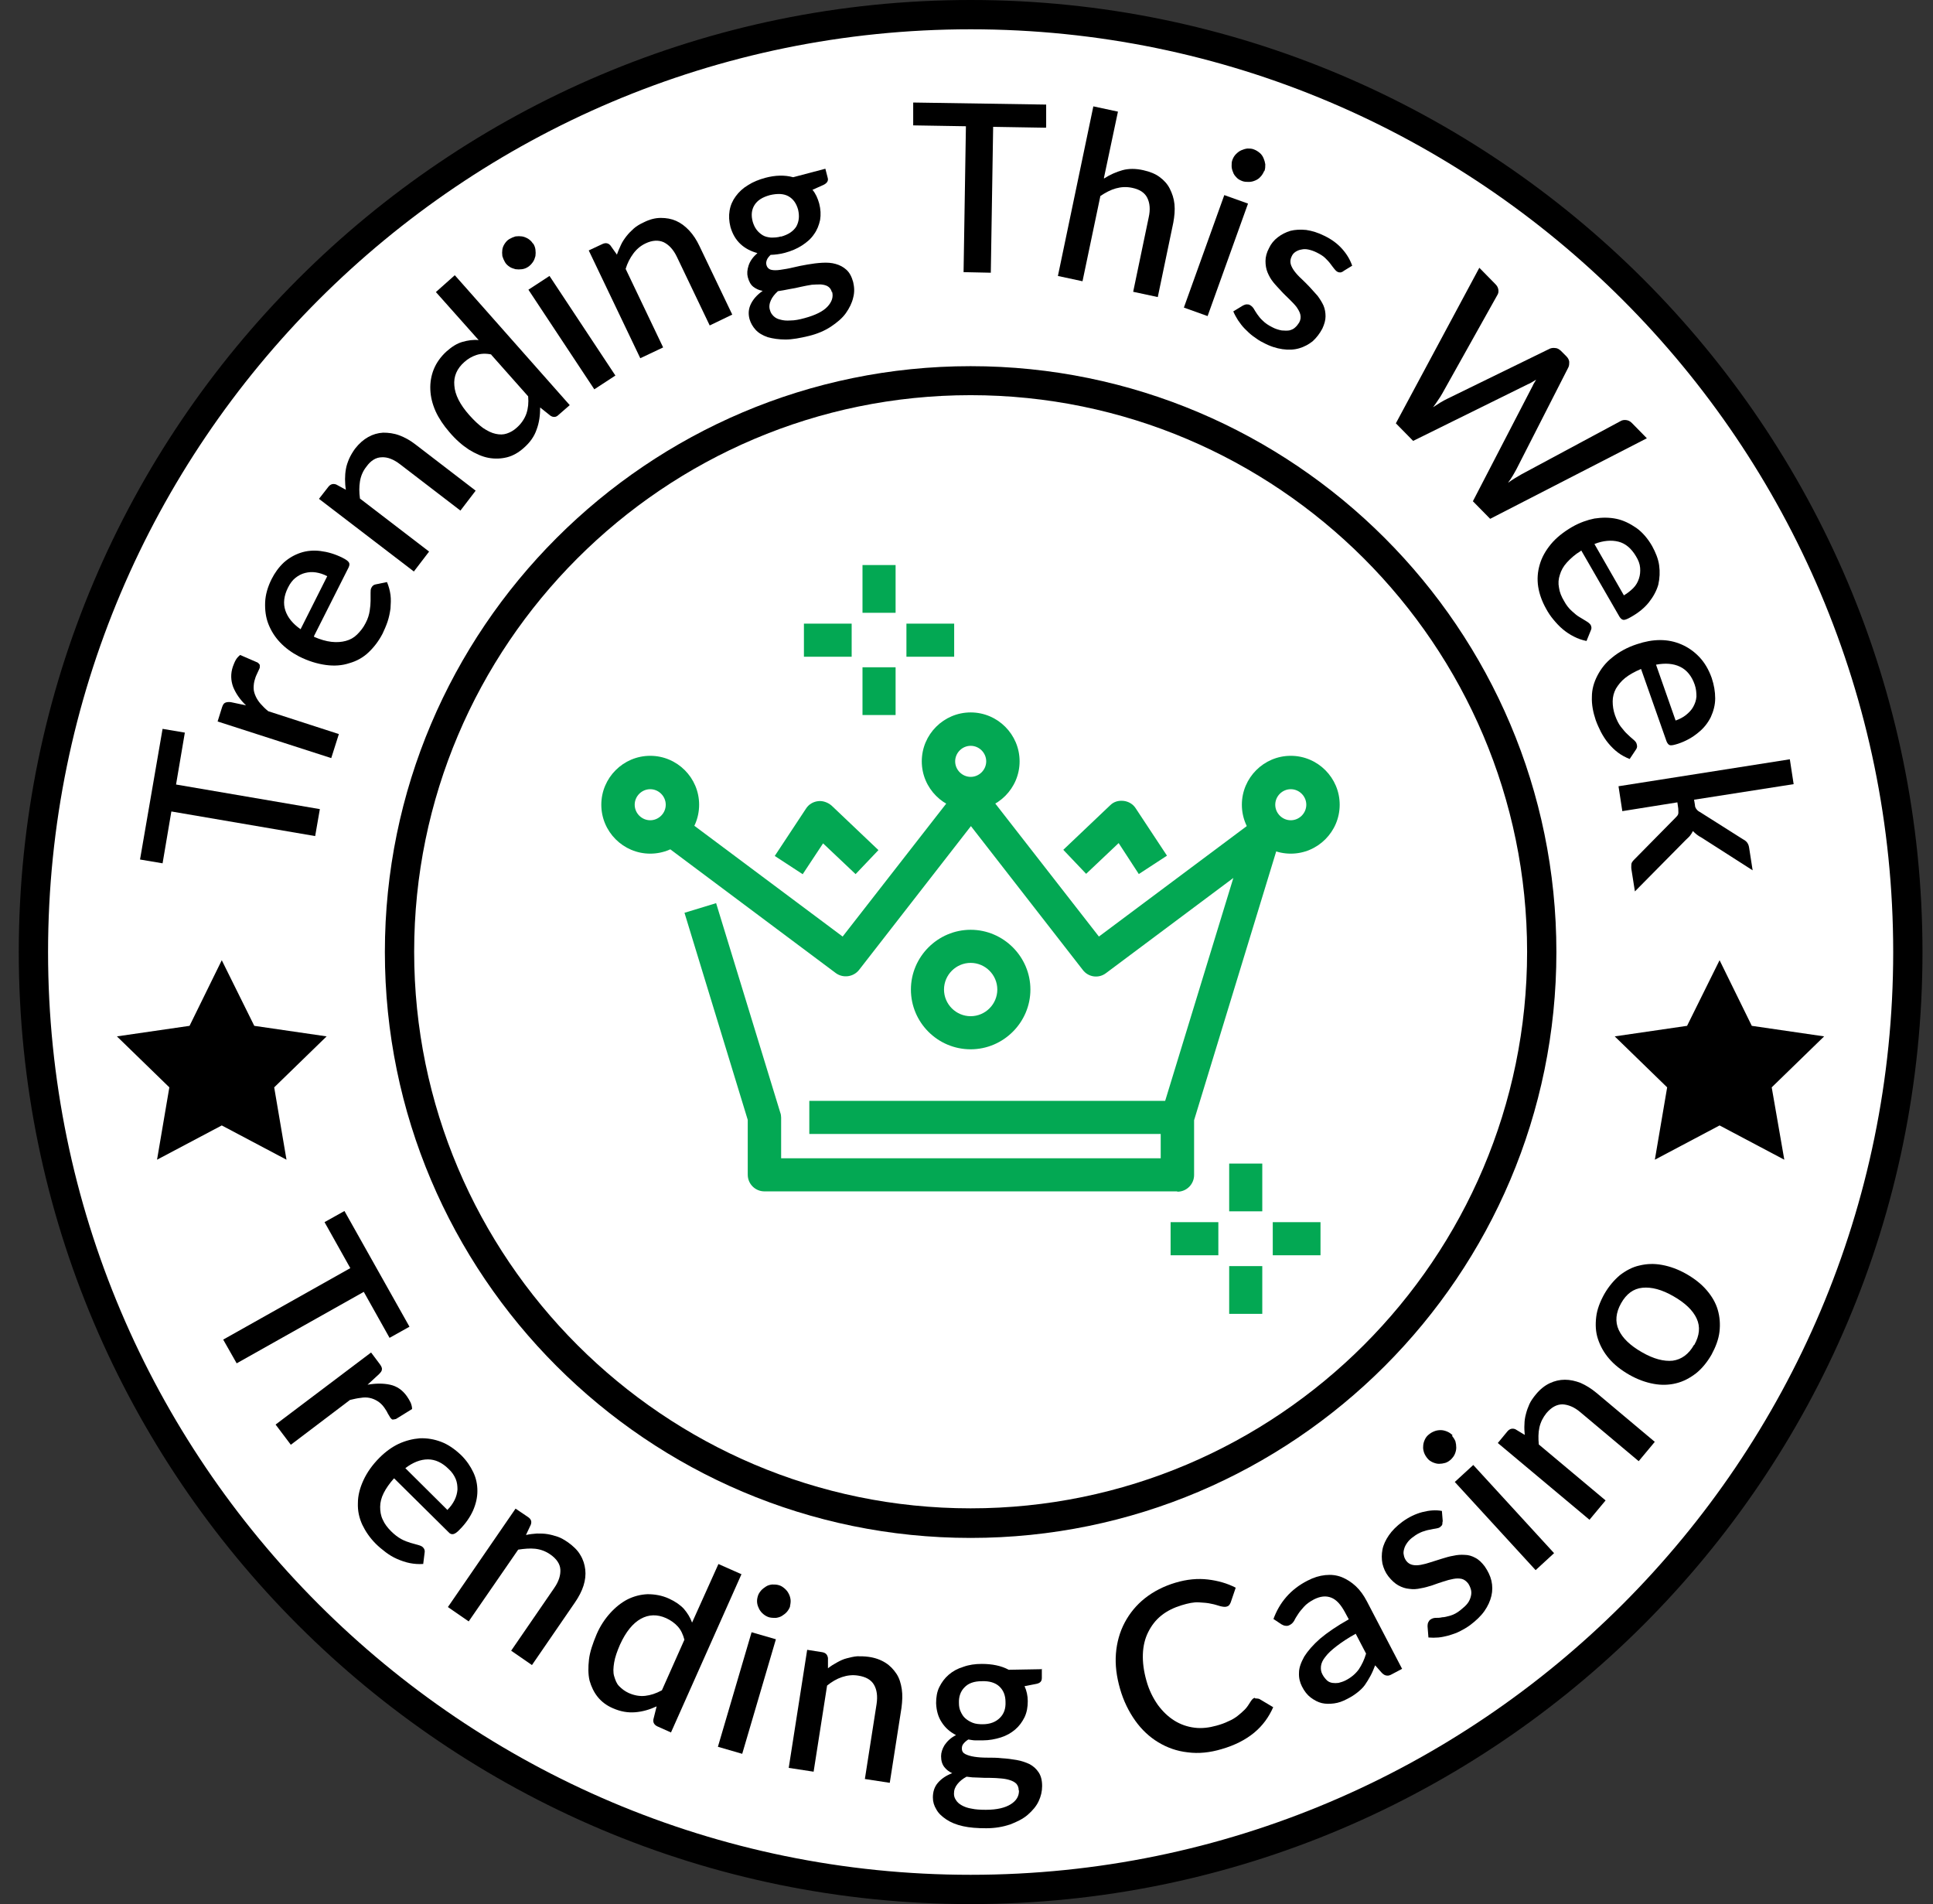
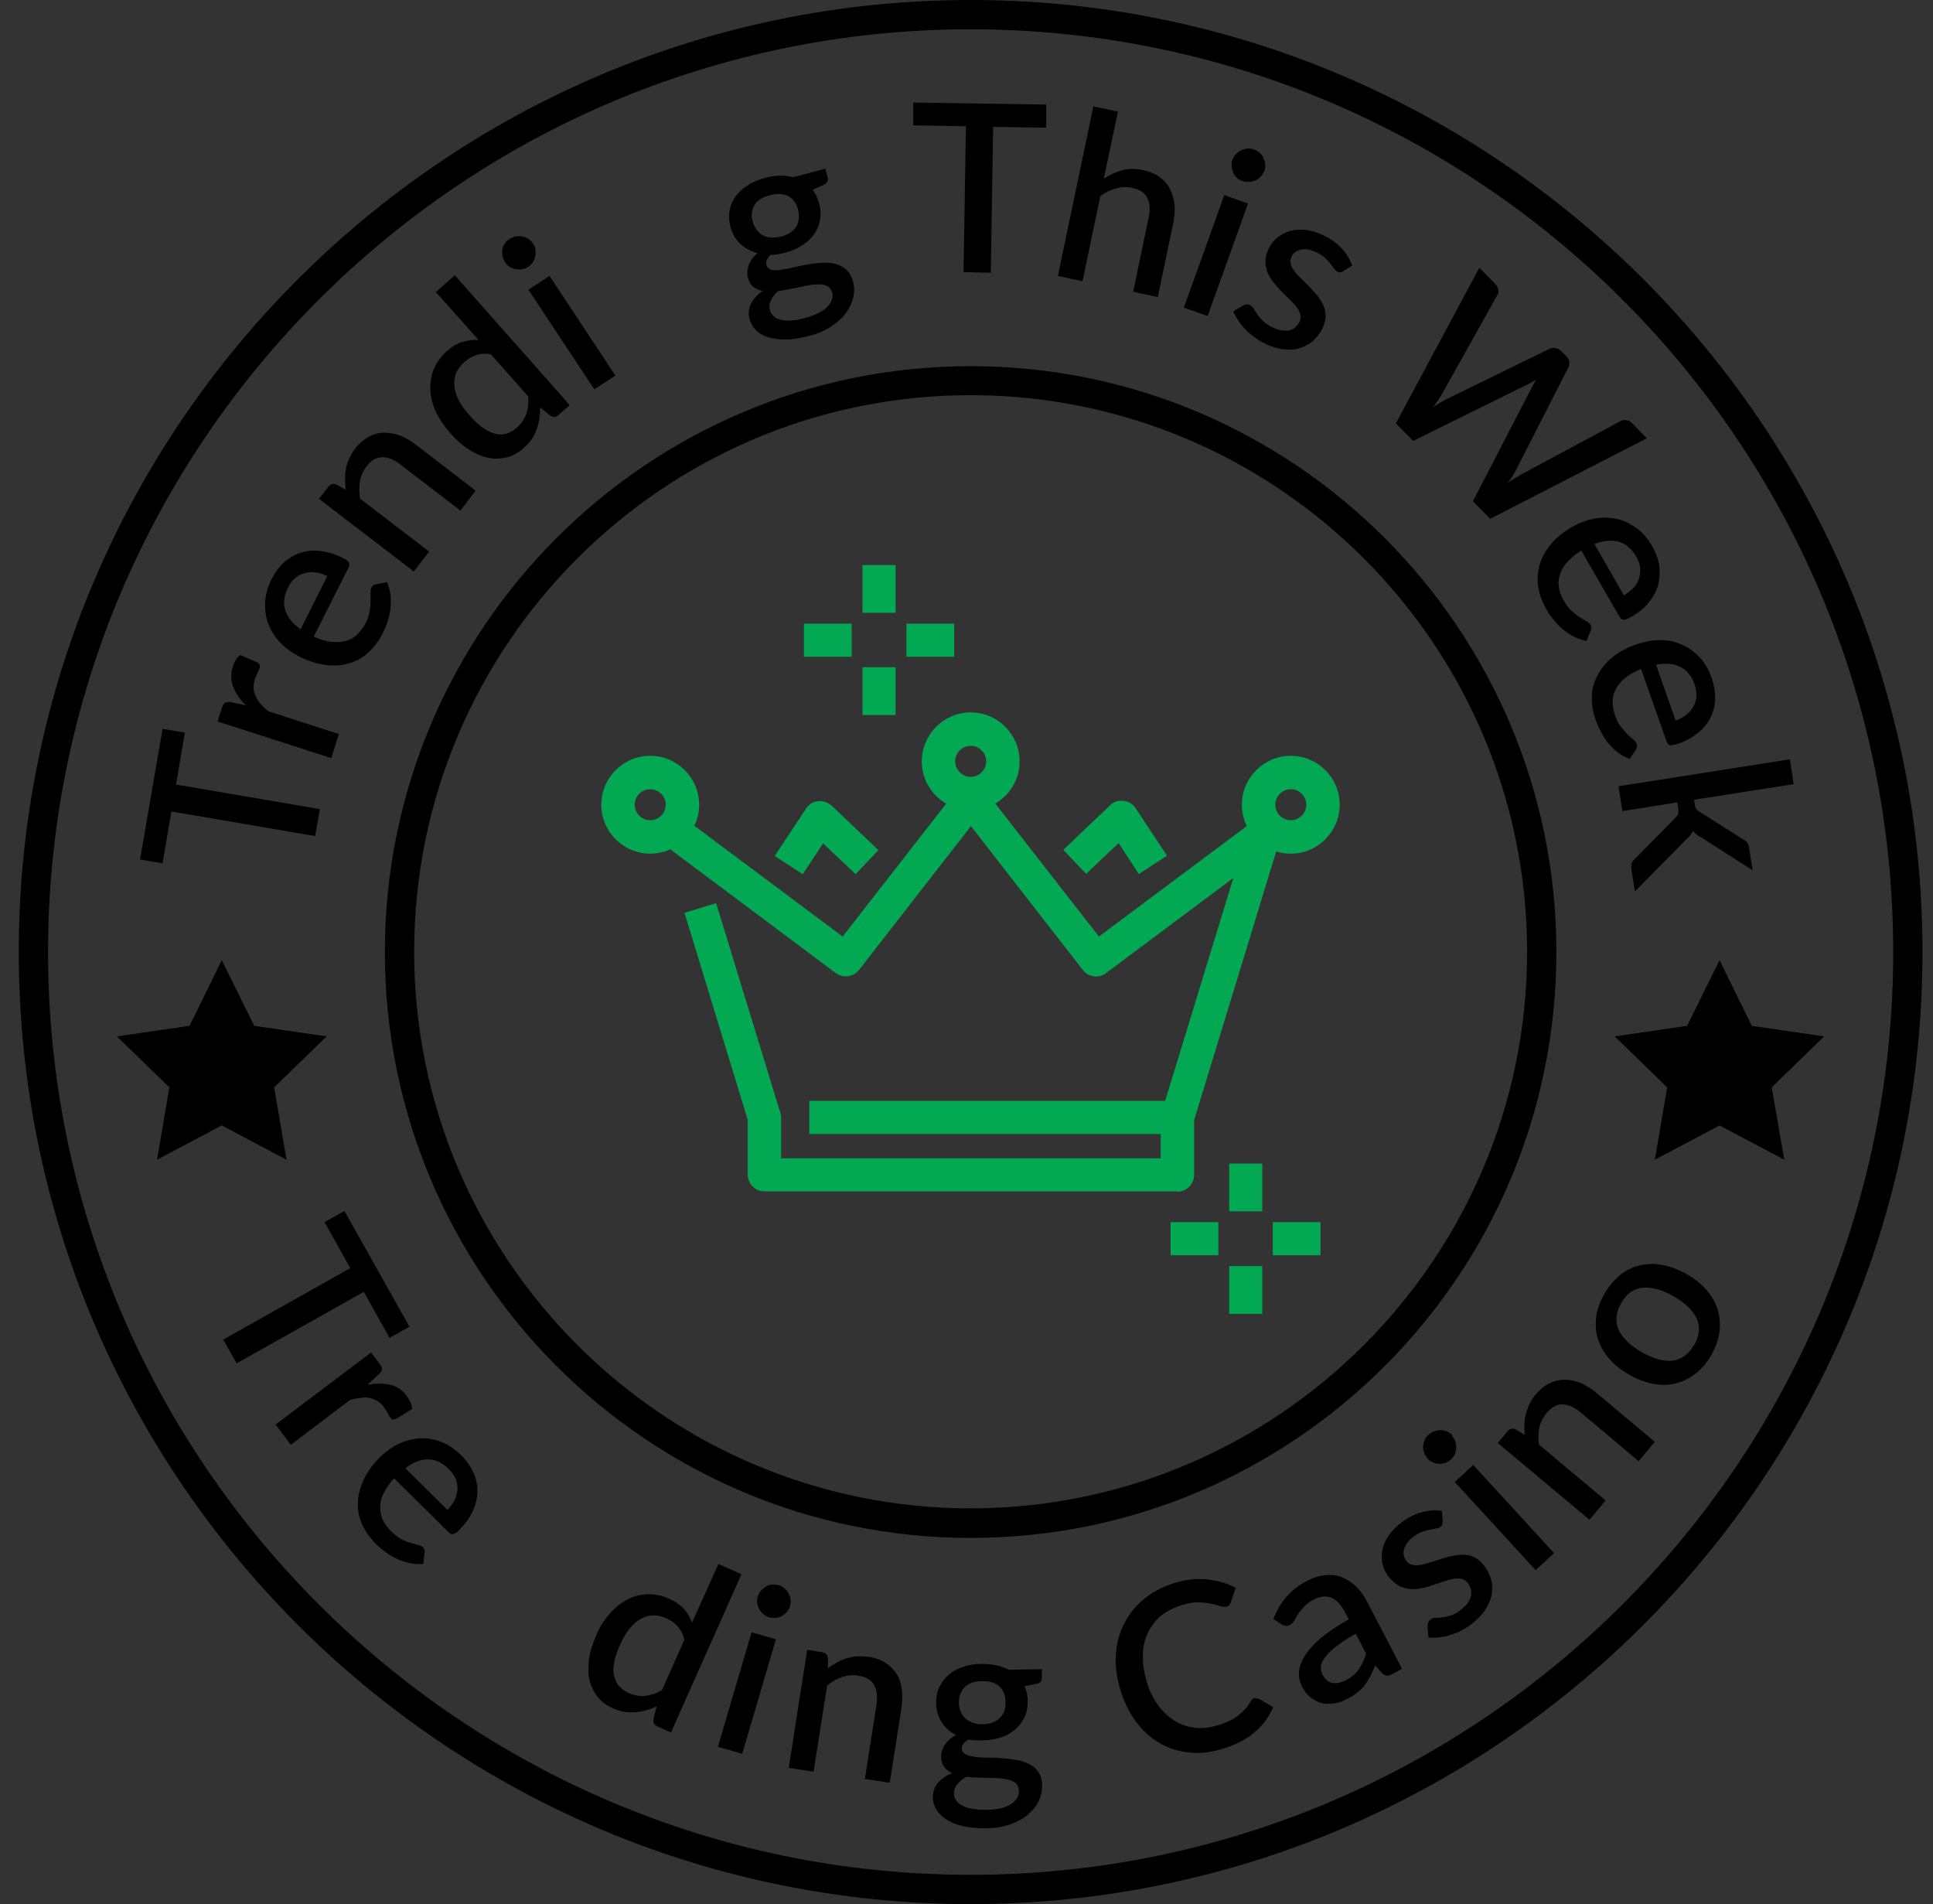
<svg xmlns="http://www.w3.org/2000/svg" width="66" height="65" viewBox="0 0 66 65" fill="none">
  <rect x="0" y="0" width="66" height="65" fill="#333333" stroke="none" />
  <g clip-path="url(#clip0_5673_49480)">
-     <path d="M33.141 64.5C50.814 64.5 65.141 50.173 65.141 32.5C65.141 14.827 50.814 0.5 33.141 0.5C15.467 0.5 1.141 14.827 1.141 32.5C1.141 50.173 15.467 64.5 33.141 64.5Z" fill="white" />
    <path d="M33.141 65C15.221 65 0.641 50.42 0.641 32.5C0.641 14.58 15.221 0 33.141 0C51.061 0 65.641 14.58 65.641 32.5C65.641 50.42 51.061 65 33.141 65ZM33.141 1C15.771 1 1.641 15.13 1.641 32.5C1.641 49.87 15.771 64 33.141 64C50.511 64 64.641 49.87 64.641 32.5C64.641 15.13 50.511 1 33.141 1Z" fill="black" />
    <path d="M13.301 45.67L12.421 44.1L8.081 46.54L7.621 45.73L11.961 43.29L11.081 41.72L11.761 41.34L13.981 45.29L13.301 45.67Z" fill="black" />
    <path d="M12.55 47.27C12.83 47.22 13.09 47.22 13.32 47.27C13.55 47.32 13.74 47.45 13.89 47.66C13.94 47.73 13.98 47.8 14.02 47.88C14.05 47.95 14.07 48.03 14.07 48.1L13.52 48.44C13.52 48.44 13.44 48.46 13.41 48.46C13.38 48.46 13.36 48.43 13.33 48.4C13.31 48.37 13.28 48.32 13.24 48.25C13.21 48.18 13.16 48.11 13.12 48.05C13.05 47.95 12.97 47.88 12.89 47.83C12.81 47.78 12.72 47.74 12.62 47.72C12.52 47.7 12.42 47.7 12.31 47.72C12.2 47.73 12.08 47.76 11.95 47.79L9.93 49.32L9.41 48.63L12.67 46.17L12.97 46.57C13.02 46.64 13.05 46.7 13.04 46.75C13.04 46.8 13 46.85 12.94 46.91L12.55 47.27Z" fill="black" />
    <path d="M13.45 50.469C13.3 50.639 13.18 50.809 13.1 50.969C13.02 51.129 12.98 51.289 12.98 51.439C12.98 51.589 13 51.739 13.07 51.879C13.13 52.019 13.23 52.149 13.35 52.269C13.47 52.389 13.59 52.479 13.7 52.539C13.81 52.599 13.92 52.639 14.02 52.669C14.12 52.699 14.2 52.719 14.27 52.739C14.34 52.759 14.4 52.779 14.44 52.819C14.49 52.869 14.51 52.929 14.5 52.989L14.45 53.389C14.29 53.399 14.14 53.389 13.99 53.359C13.84 53.329 13.7 53.279 13.56 53.219C13.42 53.159 13.29 53.079 13.17 52.989C13.05 52.899 12.93 52.799 12.83 52.699C12.63 52.499 12.48 52.279 12.37 52.049C12.26 51.809 12.21 51.569 12.22 51.309C12.22 51.049 12.29 50.789 12.41 50.529C12.53 50.269 12.71 50.009 12.96 49.759C13.16 49.559 13.38 49.399 13.61 49.289C13.85 49.179 14.09 49.119 14.33 49.099C14.58 49.089 14.82 49.129 15.06 49.219C15.3 49.309 15.53 49.469 15.75 49.679C15.93 49.859 16.06 50.049 16.16 50.259C16.26 50.469 16.3 50.679 16.3 50.899C16.3 51.119 16.25 51.339 16.15 51.569C16.05 51.789 15.9 52.009 15.7 52.209C15.61 52.309 15.53 52.359 15.48 52.369C15.43 52.379 15.37 52.369 15.32 52.309L13.46 50.469H13.45ZM15.28 51.539C15.38 51.439 15.46 51.329 15.52 51.209C15.58 51.089 15.61 50.969 15.62 50.849C15.62 50.729 15.61 50.609 15.56 50.489C15.51 50.369 15.43 50.249 15.32 50.149C15.1 49.929 14.86 49.819 14.61 49.819C14.36 49.819 14.1 49.919 13.84 50.119L15.28 51.549V51.539Z" fill="black" />
-     <path d="M17.963 52.4C18.083 52.37 18.213 52.36 18.333 52.35C18.453 52.35 18.573 52.35 18.693 52.37C18.813 52.39 18.923 52.42 19.043 52.46C19.163 52.5 19.273 52.57 19.393 52.65C19.573 52.78 19.723 52.92 19.813 53.08C19.913 53.24 19.963 53.41 19.983 53.58C20.003 53.76 19.983 53.94 19.923 54.13C19.863 54.32 19.763 54.51 19.633 54.7L18.163 56.84L17.453 56.35L18.923 54.21C19.083 53.98 19.143 53.77 19.133 53.58C19.123 53.39 19.003 53.21 18.783 53.06C18.623 52.95 18.453 52.89 18.273 52.87C18.093 52.85 17.893 52.87 17.693 52.9L16.003 55.35L15.293 54.86L17.603 51.5L18.033 51.79C18.133 51.86 18.163 51.94 18.123 52.05L17.963 52.39V52.4Z" fill="black" />
    <path d="M25.32 53.731L22.91 59.141L22.44 58.931C22.34 58.881 22.29 58.801 22.31 58.691L22.42 58.251C22.18 58.361 21.94 58.431 21.69 58.451C21.44 58.471 21.19 58.431 20.92 58.311C20.71 58.221 20.54 58.091 20.41 57.931C20.28 57.771 20.19 57.581 20.13 57.371C20.08 57.161 20.08 56.911 20.11 56.651C20.14 56.391 20.24 56.101 20.37 55.791C20.49 55.511 20.65 55.271 20.83 55.071C21.01 54.871 21.21 54.711 21.42 54.601C21.64 54.491 21.87 54.431 22.11 54.421C22.35 54.421 22.6 54.461 22.84 54.571C23.06 54.671 23.23 54.791 23.35 54.921C23.47 55.061 23.57 55.221 23.63 55.391L24.53 53.391L25.32 53.741V53.731ZM23.37 55.981C23.32 55.791 23.25 55.641 23.14 55.521C23.03 55.401 22.9 55.311 22.75 55.241C22.44 55.101 22.15 55.111 21.88 55.261C21.61 55.411 21.37 55.701 21.17 56.141C21.07 56.371 21 56.571 20.97 56.751C20.94 56.931 20.93 57.091 20.97 57.221C21.01 57.351 21.05 57.471 21.14 57.561C21.23 57.651 21.33 57.731 21.46 57.791C21.66 57.881 21.85 57.911 22.03 57.891C22.21 57.871 22.4 57.811 22.6 57.701L23.37 55.971V55.981Z" fill="black" />
    <path d="M26.492 55.96L25.342 59.87L24.512 59.63L25.662 55.72L26.492 55.96ZM26.982 54.82C26.962 54.89 26.922 54.96 26.872 55.02C26.822 55.08 26.762 55.12 26.702 55.16C26.642 55.2 26.562 55.22 26.492 55.23C26.412 55.23 26.342 55.23 26.262 55.21C26.192 55.19 26.122 55.15 26.062 55.1C26.002 55.05 25.962 55 25.922 54.93C25.892 54.87 25.862 54.8 25.852 54.72C25.842 54.64 25.852 54.57 25.872 54.5C25.892 54.42 25.932 54.36 25.982 54.3C26.032 54.24 26.092 54.2 26.152 54.16C26.212 54.12 26.282 54.1 26.362 54.09C26.432 54.09 26.512 54.09 26.582 54.11C26.662 54.13 26.722 54.17 26.782 54.22C26.842 54.27 26.892 54.33 26.922 54.39C26.962 54.46 26.982 54.53 26.992 54.6C27.002 54.67 26.992 54.75 26.972 54.83L26.982 54.82Z" fill="black" />
    <path d="M28.27 56.95C28.37 56.87 28.47 56.81 28.58 56.75C28.69 56.69 28.79 56.64 28.91 56.61C29.03 56.58 29.14 56.55 29.27 56.54C29.39 56.54 29.52 56.54 29.66 56.56C29.88 56.59 30.07 56.66 30.23 56.76C30.39 56.86 30.51 56.99 30.61 57.14C30.71 57.29 30.76 57.47 30.79 57.66C30.82 57.86 30.81 58.07 30.78 58.3L30.38 60.86L29.53 60.73L29.93 58.17C29.97 57.9 29.94 57.68 29.84 57.51C29.74 57.34 29.56 57.24 29.3 57.2C29.11 57.17 28.93 57.19 28.75 57.25C28.57 57.31 28.4 57.41 28.24 57.54L27.78 60.48L26.93 60.35L27.56 56.32L28.07 56.4C28.19 56.42 28.25 56.48 28.27 56.6V56.98V56.95Z" fill="black" />
    <path d="M35.572 56.961V57.281C35.572 57.391 35.522 57.451 35.392 57.481L34.982 57.561C35.052 57.711 35.092 57.891 35.092 58.071C35.092 58.271 35.062 58.451 34.982 58.621C34.902 58.781 34.802 58.921 34.662 59.041C34.522 59.161 34.362 59.251 34.172 59.311C33.982 59.371 33.772 59.411 33.552 59.411C33.472 59.411 33.382 59.411 33.302 59.411C33.222 59.411 33.142 59.391 33.062 59.381C32.982 59.431 32.932 59.481 32.892 59.531C32.852 59.581 32.842 59.631 32.842 59.691C32.842 59.781 32.882 59.841 32.962 59.881C33.042 59.921 33.142 59.951 33.272 59.971C33.402 59.991 33.542 60.001 33.712 60.001C33.872 60.001 34.042 60.001 34.212 60.021C34.382 60.031 34.542 60.051 34.712 60.081C34.882 60.111 35.022 60.161 35.152 60.221C35.282 60.291 35.382 60.381 35.462 60.501C35.542 60.621 35.582 60.771 35.582 60.971C35.582 61.151 35.542 61.321 35.462 61.491C35.382 61.661 35.252 61.811 35.092 61.951C34.932 62.091 34.722 62.191 34.492 62.281C34.252 62.361 33.982 62.411 33.672 62.411C33.372 62.411 33.102 62.391 32.882 62.341C32.652 62.291 32.462 62.211 32.312 62.111C32.162 62.011 32.042 61.901 31.972 61.771C31.892 61.641 31.852 61.511 31.852 61.361C31.852 61.171 31.902 61.001 32.022 60.861C32.142 60.721 32.302 60.611 32.512 60.531C32.402 60.481 32.312 60.411 32.242 60.321C32.172 60.231 32.132 60.111 32.132 59.951C32.132 59.831 32.172 59.701 32.252 59.571C32.342 59.441 32.462 59.321 32.642 59.231C32.432 59.121 32.272 58.981 32.152 58.791C32.032 58.611 31.972 58.391 31.962 58.141C31.962 57.941 31.992 57.751 32.072 57.591C32.152 57.431 32.252 57.291 32.392 57.171C32.532 57.051 32.692 56.961 32.892 56.901C33.082 56.831 33.292 56.801 33.522 56.801C33.872 56.801 34.182 56.861 34.442 57.001L35.582 56.981L35.572 56.961ZM34.782 61.111C34.782 61.021 34.752 60.951 34.702 60.891C34.652 60.841 34.582 60.801 34.492 60.771C34.402 60.741 34.302 60.721 34.182 60.711C34.062 60.701 33.942 60.691 33.812 60.691C33.682 60.691 33.542 60.691 33.402 60.681C33.262 60.681 33.132 60.671 33.002 60.651C32.872 60.721 32.772 60.801 32.692 60.901C32.612 61.001 32.572 61.101 32.572 61.231C32.572 61.311 32.592 61.381 32.642 61.451C32.682 61.521 32.752 61.581 32.842 61.631C32.932 61.681 33.042 61.721 33.172 61.741C33.302 61.771 33.472 61.781 33.662 61.781C34.042 61.781 34.322 61.711 34.512 61.591C34.702 61.471 34.792 61.321 34.792 61.131L34.782 61.111ZM33.542 58.861C33.812 58.861 34.002 58.781 34.142 58.641C34.282 58.501 34.342 58.321 34.332 58.101C34.332 57.881 34.262 57.701 34.122 57.571C33.982 57.441 33.782 57.381 33.522 57.391C33.262 57.391 33.062 57.461 32.932 57.601C32.802 57.731 32.732 57.911 32.742 58.141C32.742 58.251 32.762 58.351 32.802 58.431C32.842 58.521 32.892 58.601 32.962 58.661C33.032 58.721 33.112 58.771 33.212 58.811C33.312 58.851 33.432 58.861 33.562 58.861H33.542Z" fill="black" />
    <path d="M42.862 57.979C42.862 57.979 42.962 57.979 43.002 57.999L43.472 58.279C43.322 58.619 43.112 58.909 42.822 59.149C42.532 59.389 42.162 59.579 41.712 59.709C41.312 59.829 40.922 59.869 40.552 59.819C40.182 59.779 39.852 59.659 39.552 59.479C39.252 59.299 38.982 59.049 38.762 58.739C38.542 58.429 38.362 58.069 38.242 57.649C38.122 57.229 38.072 56.839 38.102 56.449C38.132 56.069 38.232 55.709 38.402 55.389C38.572 55.069 38.802 54.789 39.092 54.559C39.382 54.329 39.732 54.149 40.132 54.029C40.532 53.909 40.902 53.879 41.242 53.919C41.582 53.959 41.902 54.049 42.192 54.199L42.022 54.699C42.022 54.699 41.992 54.769 41.972 54.789C41.952 54.819 41.912 54.839 41.862 54.849C41.812 54.859 41.742 54.849 41.662 54.829C41.582 54.809 41.482 54.769 41.362 54.749C41.242 54.719 41.102 54.709 40.932 54.699C40.762 54.689 40.572 54.729 40.342 54.799C40.082 54.879 39.852 54.989 39.652 55.149C39.452 55.309 39.312 55.499 39.202 55.719C39.092 55.939 39.032 56.189 39.022 56.469C39.012 56.749 39.052 57.049 39.142 57.369C39.232 57.699 39.372 57.969 39.532 58.199C39.702 58.429 39.892 58.609 40.102 58.739C40.312 58.869 40.542 58.949 40.792 58.979C41.032 59.009 41.282 58.979 41.532 58.909C41.682 58.869 41.822 58.819 41.942 58.759C42.062 58.709 42.162 58.649 42.252 58.579C42.342 58.509 42.422 58.439 42.502 58.359C42.582 58.279 42.642 58.179 42.712 58.069C42.752 58.009 42.792 57.969 42.842 57.959L42.862 57.979Z" fill="black" />
    <path d="M43.473 55.289C43.683 54.699 44.073 54.249 44.643 53.959C44.853 53.849 45.053 53.789 45.253 53.769C45.453 53.749 45.633 53.769 45.813 53.839C45.983 53.909 46.143 54.009 46.293 54.149C46.443 54.289 46.563 54.459 46.673 54.669L47.873 56.969L47.533 57.149C47.463 57.189 47.403 57.209 47.353 57.199C47.303 57.199 47.243 57.169 47.183 57.109L46.953 56.849C46.903 56.979 46.853 57.099 46.793 57.209C46.733 57.319 46.673 57.419 46.603 57.519C46.533 57.619 46.443 57.699 46.343 57.779C46.243 57.859 46.133 57.929 45.993 57.999C45.843 58.079 45.703 58.129 45.553 58.149C45.403 58.169 45.263 58.169 45.133 58.139C45.003 58.109 44.873 58.039 44.753 57.949C44.633 57.859 44.533 57.729 44.453 57.569C44.383 57.429 44.343 57.279 44.353 57.099C44.353 56.929 44.423 56.749 44.533 56.549C44.653 56.359 44.833 56.149 45.073 55.939C45.323 55.729 45.643 55.509 46.053 55.279L45.923 55.039C45.783 54.779 45.633 54.609 45.453 54.539C45.273 54.469 45.083 54.489 44.863 54.599C44.713 54.679 44.603 54.759 44.523 54.849C44.443 54.939 44.373 55.019 44.323 55.099C44.273 55.179 44.223 55.249 44.193 55.319C44.153 55.389 44.103 55.439 44.043 55.469C43.993 55.499 43.943 55.509 43.893 55.499C43.843 55.499 43.793 55.469 43.753 55.449L43.483 55.269L43.473 55.289ZM46.293 55.769C46.023 55.919 45.813 56.059 45.643 56.189C45.473 56.319 45.343 56.439 45.253 56.559C45.163 56.669 45.113 56.779 45.103 56.879C45.093 56.979 45.103 57.069 45.153 57.159C45.193 57.239 45.253 57.309 45.303 57.359C45.353 57.409 45.423 57.439 45.493 57.449C45.563 57.459 45.633 57.459 45.703 57.449C45.773 57.429 45.853 57.409 45.933 57.369C46.133 57.269 46.283 57.139 46.393 56.989C46.493 56.839 46.583 56.659 46.643 56.449L46.293 55.779V55.769Z" fill="black" />
    <path d="M49.252 51.939C49.252 51.939 49.252 52.019 49.242 52.049C49.232 52.079 49.202 52.099 49.172 52.129C49.132 52.159 49.092 52.169 49.032 52.179C48.972 52.189 48.902 52.199 48.822 52.219C48.742 52.229 48.652 52.259 48.562 52.289C48.462 52.329 48.362 52.379 48.262 52.459C48.172 52.519 48.102 52.589 48.052 52.659C48.002 52.729 47.962 52.799 47.942 52.879C47.922 52.949 47.912 53.019 47.932 53.089C47.942 53.159 47.972 53.219 48.012 53.279C48.072 53.359 48.142 53.399 48.222 53.419C48.302 53.439 48.402 53.439 48.512 53.419C48.622 53.399 48.732 53.369 48.852 53.329C48.972 53.289 49.102 53.249 49.232 53.209C49.362 53.169 49.492 53.129 49.622 53.109C49.752 53.079 49.882 53.069 50.012 53.079C50.142 53.079 50.262 53.119 50.372 53.179C50.492 53.239 50.592 53.339 50.692 53.469C50.802 53.629 50.882 53.789 50.922 53.959C50.962 54.129 50.962 54.309 50.922 54.479C50.882 54.649 50.802 54.829 50.682 54.999C50.562 55.169 50.392 55.329 50.192 55.479C50.082 55.559 49.962 55.629 49.842 55.689C49.722 55.749 49.602 55.789 49.472 55.829C49.352 55.859 49.232 55.889 49.112 55.899C48.992 55.909 48.882 55.909 48.772 55.899L48.742 55.519C48.742 55.519 48.742 55.429 48.762 55.389C48.782 55.349 48.802 55.309 48.852 55.279C48.902 55.249 48.952 55.229 49.022 55.229C49.092 55.229 49.162 55.229 49.242 55.209C49.322 55.209 49.422 55.179 49.532 55.149C49.632 55.119 49.752 55.059 49.872 54.959C49.972 54.879 50.052 54.809 50.112 54.729C50.172 54.649 50.202 54.569 50.222 54.489C50.242 54.409 50.242 54.329 50.222 54.259C50.202 54.189 50.172 54.119 50.132 54.059C50.072 53.979 49.992 53.919 49.912 53.899C49.822 53.879 49.732 53.879 49.622 53.899C49.512 53.919 49.402 53.949 49.282 53.989C49.162 54.029 49.032 54.069 48.902 54.119C48.772 54.159 48.642 54.199 48.512 54.219C48.382 54.249 48.252 54.259 48.122 54.239C47.992 54.229 47.872 54.189 47.742 54.119C47.622 54.049 47.512 53.949 47.402 53.809C47.302 53.679 47.242 53.539 47.202 53.379C47.172 53.219 47.172 53.059 47.202 52.899C47.232 52.739 47.312 52.569 47.422 52.409C47.532 52.249 47.682 52.099 47.882 51.949C48.102 51.789 48.332 51.679 48.562 51.619C48.792 51.559 49.022 51.539 49.232 51.579L49.262 51.949L49.252 51.939Z" fill="black" />
    <path d="M49.572 49.01C49.623 49.07 49.663 49.13 49.693 49.2C49.712 49.27 49.722 49.34 49.722 49.42C49.722 49.49 49.703 49.57 49.672 49.64C49.642 49.71 49.593 49.77 49.532 49.83C49.472 49.88 49.413 49.92 49.343 49.94C49.273 49.96 49.203 49.97 49.133 49.97C49.062 49.97 48.992 49.95 48.922 49.92C48.852 49.89 48.792 49.85 48.742 49.79C48.693 49.73 48.653 49.67 48.623 49.59C48.602 49.52 48.583 49.45 48.593 49.37C48.593 49.3 48.612 49.23 48.642 49.16C48.672 49.09 48.712 49.03 48.773 48.98C48.833 48.93 48.892 48.89 48.972 48.86C49.042 48.83 49.123 48.82 49.193 48.82C49.263 48.82 49.343 48.84 49.413 48.87C49.483 48.9 49.542 48.94 49.602 49L49.572 49.01ZM50.303 50.01L53.062 53.02L52.432 53.6L49.672 50.59L50.303 50.01Z" fill="black" />
    <path d="M52.061 48.99C52.051 48.87 52.041 48.74 52.051 48.62C52.051 48.5 52.071 48.38 52.101 48.27C52.131 48.15 52.171 48.04 52.221 47.93C52.271 47.82 52.351 47.71 52.441 47.6C52.581 47.43 52.741 47.3 52.911 47.22C53.081 47.14 53.251 47.1 53.431 47.1C53.611 47.1 53.791 47.14 53.971 47.21C54.151 47.29 54.331 47.4 54.511 47.55L56.501 49.22L55.951 49.88L53.961 48.21C53.751 48.03 53.541 47.95 53.351 47.94C53.151 47.94 52.971 48.04 52.801 48.24C52.681 48.39 52.601 48.55 52.561 48.73C52.521 48.91 52.521 49.11 52.541 49.31L54.821 51.22L54.271 51.88L51.141 49.26L51.471 48.86C51.551 48.77 51.641 48.75 51.741 48.79L52.071 48.99H52.061Z" fill="black" />
    <path d="M54.78 44.17C54.93 43.91 55.11 43.7 55.31 43.53C55.52 43.37 55.74 43.251 55.98 43.2C56.22 43.141 56.48 43.13 56.75 43.181C57.02 43.23 57.3 43.331 57.58 43.49C57.86 43.651 58.09 43.831 58.27 44.041C58.45 44.251 58.58 44.471 58.65 44.711C58.72 44.95 58.74 45.2 58.71 45.46C58.68 45.72 58.58 45.98 58.44 46.24C58.29 46.501 58.11 46.721 57.91 46.88C57.7 47.041 57.48 47.16 57.23 47.221C56.99 47.281 56.73 47.291 56.46 47.24C56.19 47.191 55.91 47.09 55.63 46.931C55.35 46.77 55.12 46.59 54.94 46.38C54.76 46.17 54.64 45.95 54.56 45.71C54.48 45.47 54.47 45.221 54.5 44.961C54.53 44.7 54.63 44.44 54.78 44.17V44.17ZM57.85 45.91C58.03 45.59 58.06 45.29 57.93 45.01C57.8 44.73 57.54 44.48 57.14 44.251C56.74 44.02 56.39 43.93 56.08 43.96C55.77 43.99 55.53 44.17 55.35 44.49C55.17 44.81 55.14 45.12 55.27 45.401C55.4 45.681 55.66 45.931 56.06 46.16C56.46 46.391 56.81 46.48 57.11 46.45C57.41 46.41 57.66 46.23 57.84 45.91H57.85Z" fill="black" />
    <path d="M6.311 25.011L6.011 26.781L10.921 27.621L10.761 28.541L5.851 27.701L5.551 29.471L4.781 29.341L5.551 24.881L6.321 25.011H6.311Z" fill="black" />
    <path d="M8.4 24.079C8.19 23.879 8.05 23.669 7.96 23.449C7.88 23.229 7.87 22.999 7.95 22.759C7.98 22.679 8.01 22.599 8.05 22.529C8.09 22.459 8.14 22.409 8.2 22.359L8.8 22.619C8.8 22.619 8.86 22.669 8.87 22.699C8.87 22.729 8.87 22.759 8.87 22.789C8.86 22.829 8.83 22.879 8.8 22.949C8.77 23.019 8.73 23.089 8.71 23.169C8.67 23.279 8.66 23.389 8.66 23.489C8.66 23.589 8.69 23.679 8.73 23.769C8.77 23.859 8.83 23.949 8.9 24.029C8.97 24.109 9.06 24.199 9.16 24.279L11.57 25.059L11.31 25.879L7.43 24.629L7.58 24.149C7.61 24.059 7.64 24.009 7.69 23.989C7.73 23.969 7.8 23.959 7.88 23.969L8.4 24.079Z" fill="black" />
    <path d="M10.723 21.74C10.933 21.83 11.133 21.89 11.313 21.91C11.493 21.93 11.653 21.92 11.803 21.88C11.953 21.84 12.083 21.77 12.193 21.66C12.303 21.55 12.403 21.43 12.483 21.27C12.563 21.12 12.603 20.98 12.623 20.85C12.643 20.72 12.653 20.61 12.653 20.51C12.653 20.41 12.653 20.32 12.653 20.24C12.653 20.17 12.653 20.11 12.683 20.06C12.713 20 12.763 19.96 12.823 19.95L13.213 19.87C13.273 20.01 13.313 20.16 13.333 20.31C13.353 20.46 13.343 20.61 13.333 20.77C13.313 20.92 13.283 21.07 13.233 21.22C13.183 21.37 13.123 21.5 13.063 21.63C12.933 21.88 12.773 22.09 12.583 22.27C12.393 22.45 12.173 22.57 11.923 22.64C11.683 22.72 11.413 22.74 11.123 22.7C10.833 22.66 10.533 22.57 10.213 22.41C9.963 22.28 9.743 22.12 9.563 21.93C9.383 21.74 9.253 21.53 9.163 21.3C9.073 21.07 9.043 20.82 9.053 20.56C9.063 20.3 9.143 20.03 9.273 19.77C9.383 19.55 9.523 19.36 9.693 19.2C9.863 19.05 10.053 18.94 10.263 18.87C10.473 18.8 10.703 18.78 10.943 18.81C11.183 18.84 11.433 18.91 11.693 19.04C11.813 19.1 11.883 19.15 11.913 19.2C11.943 19.25 11.933 19.3 11.903 19.37L10.723 21.71V21.74ZM11.173 19.67C11.043 19.6 10.913 19.56 10.783 19.54C10.653 19.52 10.533 19.53 10.413 19.56C10.293 19.59 10.183 19.65 10.083 19.73C9.983 19.81 9.903 19.92 9.833 20.06C9.693 20.34 9.663 20.6 9.743 20.84C9.823 21.08 9.993 21.29 10.263 21.48L11.173 19.67V19.67Z" fill="black" />
    <path d="M11.811 16.73C11.791 16.61 11.781 16.48 11.781 16.36C11.781 16.239 11.791 16.119 11.811 16.009C11.831 15.889 11.871 15.78 11.921 15.659C11.971 15.55 12.041 15.43 12.121 15.319C12.261 15.139 12.411 15.009 12.571 14.919C12.731 14.829 12.901 14.78 13.081 14.77C13.261 14.77 13.441 14.79 13.631 14.86C13.821 14.93 14.001 15.03 14.181 15.169L16.241 16.75L15.721 17.43L13.661 15.85C13.441 15.68 13.231 15.6 13.041 15.61C12.841 15.61 12.661 15.72 12.511 15.93C12.391 16.079 12.321 16.25 12.291 16.43C12.261 16.61 12.261 16.809 12.291 17.02L14.651 18.829L14.131 19.509L10.891 17.029L11.211 16.619C11.281 16.529 11.371 16.5 11.481 16.54L11.811 16.72V16.73Z" fill="black" />
    <path d="M15.533 9.4L19.453 13.83L19.063 14.17C18.983 14.25 18.883 14.25 18.793 14.19L18.443 13.91C18.443 14.17 18.413 14.42 18.323 14.66C18.243 14.9 18.093 15.11 17.873 15.3C17.703 15.45 17.513 15.56 17.313 15.61C17.113 15.66 16.903 15.67 16.683 15.63C16.463 15.59 16.243 15.49 16.013 15.35C15.783 15.2 15.563 15.01 15.343 14.75C15.143 14.52 14.983 14.28 14.873 14.04C14.763 13.79 14.703 13.55 14.693 13.3C14.683 13.06 14.723 12.82 14.813 12.6C14.903 12.38 15.053 12.17 15.253 11.99C15.433 11.83 15.613 11.72 15.793 11.67C15.973 11.62 16.153 11.59 16.343 11.61L14.883 9.97L15.523 9.4H15.533ZM16.773 12.1C16.583 12.06 16.413 12.07 16.263 12.12C16.113 12.17 15.973 12.25 15.853 12.36C15.603 12.58 15.483 12.85 15.513 13.16C15.533 13.47 15.703 13.81 16.023 14.17C16.193 14.36 16.343 14.5 16.493 14.61C16.643 14.71 16.783 14.78 16.923 14.81C17.063 14.84 17.183 14.84 17.303 14.8C17.423 14.76 17.533 14.7 17.643 14.6C17.803 14.46 17.913 14.29 17.973 14.12C18.033 13.94 18.053 13.75 18.033 13.53L16.773 12.11V12.1Z" fill="black" />
    <path d="M18.202 8.31C18.242 8.37 18.272 8.44 18.282 8.52C18.292 8.6 18.292 8.67 18.282 8.74C18.262 8.81 18.242 8.88 18.192 8.95C18.142 9.02 18.092 9.07 18.032 9.11C17.972 9.15 17.902 9.18 17.822 9.19C17.752 9.2 17.672 9.2 17.602 9.19C17.532 9.17 17.462 9.15 17.402 9.11C17.342 9.07 17.282 9.02 17.242 8.95C17.202 8.88 17.172 8.81 17.152 8.74C17.142 8.66 17.142 8.59 17.152 8.52C17.162 8.45 17.192 8.38 17.232 8.32C17.272 8.26 17.322 8.2 17.392 8.16C17.462 8.12 17.532 8.09 17.602 8.07C17.682 8.06 17.752 8.06 17.822 8.07C17.892 8.08 17.962 8.11 18.032 8.15C18.092 8.19 18.152 8.24 18.192 8.31H18.202ZM18.762 9.42L21.012 12.82L20.292 13.29L18.042 9.89L18.762 9.42Z" fill="black" />
-     <path d="M21.062 8.699C21.102 8.579 21.152 8.469 21.202 8.359C21.252 8.249 21.322 8.149 21.392 8.059C21.462 7.969 21.552 7.879 21.642 7.799C21.732 7.719 21.852 7.649 21.982 7.589C22.182 7.489 22.372 7.439 22.562 7.439C22.752 7.439 22.922 7.469 23.082 7.539C23.242 7.609 23.392 7.719 23.532 7.869C23.672 8.019 23.782 8.189 23.882 8.399L25.002 10.739L24.232 11.11L23.112 8.769C22.992 8.519 22.842 8.359 22.662 8.269C22.482 8.189 22.272 8.199 22.042 8.309C21.872 8.389 21.732 8.509 21.622 8.659C21.512 8.809 21.422 8.979 21.362 9.179L22.642 11.86L21.862 12.229L20.102 8.549L20.572 8.329C20.682 8.279 20.772 8.299 20.842 8.379L21.062 8.689V8.699Z" fill="black" />
    <path d="M28.181 5.76L28.261 6.07C28.291 6.17 28.241 6.25 28.121 6.31L27.741 6.48C27.851 6.61 27.921 6.77 27.971 6.95C28.021 7.14 28.031 7.33 28.001 7.51C27.961 7.69 27.901 7.85 27.791 8C27.691 8.15 27.551 8.27 27.381 8.38C27.211 8.49 27.021 8.57 26.801 8.63C26.721 8.65 26.641 8.67 26.551 8.68C26.471 8.69 26.391 8.7 26.311 8.7C26.251 8.76 26.201 8.82 26.181 8.88C26.161 8.94 26.151 8.99 26.171 9.05C26.191 9.13 26.251 9.19 26.331 9.21C26.411 9.23 26.521 9.23 26.651 9.21C26.781 9.19 26.921 9.17 27.081 9.13C27.241 9.09 27.401 9.06 27.571 9.03C27.741 9 27.901 8.98 28.071 8.97C28.241 8.96 28.392 8.97 28.532 9.01C28.672 9.05 28.791 9.11 28.901 9.21C29.011 9.31 29.081 9.45 29.131 9.63C29.171 9.8 29.181 9.98 29.131 10.16C29.091 10.34 29.001 10.52 28.881 10.69C28.761 10.86 28.581 11.01 28.371 11.15C28.161 11.29 27.901 11.4 27.611 11.47C27.321 11.54 27.051 11.59 26.821 11.59C26.591 11.59 26.391 11.56 26.211 11.51C26.041 11.45 25.901 11.37 25.801 11.26C25.701 11.15 25.631 11.03 25.591 10.89C25.541 10.7 25.561 10.53 25.641 10.37C25.721 10.21 25.851 10.06 26.041 9.93C25.921 9.91 25.811 9.86 25.721 9.79C25.631 9.72 25.572 9.61 25.532 9.46C25.502 9.34 25.511 9.21 25.561 9.06C25.611 8.91 25.711 8.77 25.861 8.64C25.641 8.58 25.442 8.48 25.282 8.33C25.122 8.18 25.011 7.99 24.941 7.75C24.891 7.55 24.881 7.37 24.911 7.19C24.941 7.01 25.011 6.85 25.121 6.7C25.231 6.55 25.371 6.42 25.541 6.32C25.711 6.21 25.911 6.13 26.131 6.07C26.471 5.98 26.791 5.97 27.081 6.05L28.181 5.76V5.76ZM26.661 8.08C26.921 8.01 27.091 7.89 27.191 7.73C27.281 7.56 27.301 7.38 27.251 7.16C27.191 6.94 27.081 6.79 26.921 6.7C26.761 6.61 26.551 6.6 26.291 6.66C26.031 6.73 25.861 6.84 25.761 7C25.661 7.16 25.641 7.35 25.701 7.57C25.731 7.67 25.771 7.76 25.831 7.84C25.891 7.92 25.961 7.98 26.041 8.03C26.121 8.08 26.221 8.1 26.321 8.11C26.431 8.11 26.541 8.11 26.671 8.07L26.661 8.08ZM28.401 9.97C28.381 9.88 28.331 9.82 28.271 9.78C28.211 9.74 28.131 9.72 28.032 9.71C27.942 9.71 27.831 9.71 27.721 9.72C27.601 9.74 27.481 9.76 27.351 9.79C27.221 9.82 27.091 9.85 26.951 9.87C26.821 9.9 26.681 9.92 26.561 9.94C26.451 10.04 26.371 10.14 26.321 10.25C26.271 10.36 26.251 10.48 26.291 10.59C26.311 10.67 26.351 10.73 26.411 10.79C26.471 10.85 26.551 10.89 26.641 10.91C26.741 10.94 26.851 10.95 26.991 10.94C27.131 10.94 27.291 10.91 27.471 10.86C27.841 10.76 28.101 10.63 28.251 10.47C28.401 10.31 28.461 10.14 28.411 9.96L28.401 9.97Z" fill="black" />
    <path d="M35.7 4.36L33.91 4.33L33.83 9.31L32.9 9.29L32.98 4.31L31.18 4.28V3.5L35.72 3.57V4.35L35.7 4.36Z" fill="black" />
    <path d="M37.701 6.091C37.901 5.961 38.111 5.871 38.321 5.811C38.531 5.751 38.781 5.751 39.041 5.811C39.261 5.861 39.441 5.931 39.591 6.041C39.741 6.151 39.861 6.281 39.941 6.441C40.021 6.601 40.081 6.771 40.101 6.971C40.121 7.171 40.101 7.381 40.061 7.601L39.531 10.141L38.691 9.961L39.221 7.421C39.281 7.151 39.261 6.931 39.171 6.751C39.081 6.571 38.901 6.461 38.651 6.411C38.461 6.371 38.281 6.381 38.101 6.431C37.921 6.481 37.751 6.571 37.571 6.691L36.961 9.601L36.121 9.421L37.331 3.631L38.171 3.811L37.691 6.081L37.701 6.091Z" fill="black" />
    <path d="M42.612 6.95L41.232 10.79L40.422 10.5L41.802 6.66L42.612 6.95ZM43.162 5.84C43.132 5.91 43.092 5.98 43.042 6.03C42.992 6.09 42.932 6.13 42.862 6.16C42.792 6.19 42.722 6.21 42.642 6.21C42.562 6.21 42.492 6.21 42.412 6.18C42.342 6.15 42.272 6.12 42.222 6.06C42.172 6.01 42.122 5.95 42.102 5.88C42.072 5.81 42.052 5.74 42.052 5.67C42.052 5.59 42.052 5.52 42.082 5.45C42.112 5.37 42.152 5.31 42.202 5.26C42.252 5.21 42.312 5.16 42.382 5.13C42.452 5.1 42.512 5.08 42.592 5.07C42.662 5.07 42.742 5.07 42.812 5.1C42.892 5.13 42.952 5.17 43.012 5.22C43.072 5.27 43.112 5.33 43.142 5.4C43.172 5.47 43.192 5.54 43.202 5.61C43.202 5.69 43.202 5.76 43.172 5.84H43.162Z" fill="black" />
    <path d="M45.869 9.26C45.869 9.26 45.799 9.3 45.769 9.3C45.739 9.3 45.709 9.3 45.669 9.28C45.629 9.26 45.589 9.22 45.559 9.18C45.529 9.14 45.479 9.08 45.429 9.01C45.379 8.94 45.319 8.88 45.249 8.81C45.179 8.74 45.079 8.68 44.959 8.62C44.859 8.57 44.769 8.54 44.679 8.52C44.589 8.5 44.509 8.5 44.429 8.52C44.359 8.53 44.289 8.56 44.229 8.6C44.169 8.64 44.129 8.69 44.099 8.76C44.059 8.84 44.049 8.93 44.069 9.01C44.089 9.09 44.139 9.18 44.199 9.26C44.259 9.34 44.339 9.43 44.439 9.52C44.529 9.61 44.629 9.7 44.719 9.8C44.809 9.9 44.899 10 44.989 10.1C45.069 10.21 45.139 10.32 45.189 10.43C45.239 10.55 45.259 10.67 45.259 10.8C45.259 10.93 45.219 11.07 45.149 11.22C45.059 11.39 44.949 11.53 44.819 11.65C44.679 11.76 44.529 11.84 44.359 11.89C44.189 11.94 43.999 11.95 43.789 11.92C43.579 11.89 43.359 11.82 43.139 11.7C43.009 11.64 42.899 11.56 42.789 11.48C42.679 11.4 42.589 11.31 42.499 11.22C42.409 11.13 42.339 11.03 42.269 10.93C42.209 10.83 42.149 10.73 42.109 10.63L42.439 10.43C42.439 10.43 42.519 10.39 42.559 10.39C42.599 10.39 42.649 10.39 42.689 10.42C42.739 10.45 42.779 10.49 42.809 10.54C42.839 10.59 42.879 10.66 42.929 10.73C42.979 10.8 43.039 10.88 43.119 10.95C43.199 11.03 43.299 11.1 43.439 11.17C43.549 11.23 43.659 11.26 43.759 11.28C43.859 11.29 43.949 11.29 44.019 11.28C44.099 11.26 44.169 11.23 44.219 11.18C44.279 11.13 44.319 11.07 44.359 11.01C44.409 10.92 44.419 10.83 44.399 10.74C44.379 10.65 44.329 10.57 44.269 10.48C44.199 10.39 44.119 10.31 44.029 10.22C43.939 10.13 43.839 10.04 43.749 9.94C43.659 9.84 43.559 9.74 43.479 9.64C43.389 9.53 43.329 9.42 43.279 9.3C43.229 9.18 43.209 9.05 43.209 8.91C43.209 8.77 43.249 8.62 43.329 8.47C43.399 8.32 43.499 8.2 43.629 8.1C43.759 8 43.899 7.93 44.059 7.88C44.219 7.84 44.399 7.83 44.599 7.85C44.799 7.88 44.999 7.94 45.219 8.05C45.469 8.17 45.669 8.32 45.829 8.5C45.989 8.68 46.099 8.87 46.169 9.07L45.859 9.26H45.869Z" fill="black" />
    <path d="M56.25 14.951L50.88 17.711L50.29 17.111L52.29 13.251C52.29 13.251 52.34 13.161 52.36 13.111C52.39 13.061 52.42 13.011 52.45 12.961C52.4 12.991 52.35 13.021 52.3 13.051C52.25 13.081 52.21 13.101 52.16 13.121L48.25 15.051L47.66 14.451L50.51 9.141L51.06 9.701C51.12 9.761 51.15 9.821 51.16 9.891C51.17 9.961 51.16 10.021 51.12 10.081L49.24 13.441C49.2 13.511 49.15 13.591 49.1 13.661C49.05 13.741 48.99 13.821 48.93 13.901C49.02 13.841 49.1 13.791 49.18 13.741C49.26 13.691 49.34 13.651 49.42 13.611L52.92 11.901C52.97 11.881 53.03 11.871 53.1 11.881C53.17 11.881 53.23 11.921 53.29 11.971L53.48 12.161C53.54 12.221 53.57 12.281 53.58 12.351C53.58 12.411 53.58 12.481 53.55 12.541L51.78 16.011C51.74 16.081 51.7 16.161 51.65 16.241C51.6 16.321 51.55 16.401 51.49 16.481C51.57 16.421 51.65 16.371 51.73 16.321C51.81 16.271 51.88 16.231 51.95 16.191L55.34 14.371C55.39 14.341 55.46 14.331 55.53 14.341C55.6 14.351 55.66 14.381 55.72 14.441L56.23 14.961L56.25 14.951Z" fill="black" />
    <path d="M53.97 18.811C53.77 18.931 53.62 19.071 53.5 19.201C53.38 19.331 53.3 19.481 53.26 19.621C53.21 19.771 53.2 19.911 53.23 20.061C53.25 20.211 53.31 20.361 53.4 20.511C53.48 20.661 53.57 20.771 53.67 20.861C53.77 20.951 53.85 21.021 53.94 21.071C54.03 21.121 54.1 21.171 54.17 21.211C54.24 21.251 54.28 21.291 54.31 21.331C54.34 21.391 54.35 21.451 54.32 21.511L54.17 21.881C54.02 21.851 53.87 21.801 53.74 21.731C53.6 21.661 53.48 21.581 53.36 21.481C53.24 21.381 53.14 21.271 53.04 21.151C52.94 21.031 52.86 20.911 52.79 20.781C52.65 20.531 52.56 20.281 52.52 20.031C52.48 19.771 52.5 19.521 52.57 19.281C52.64 19.031 52.77 18.801 52.95 18.581C53.13 18.361 53.38 18.161 53.69 17.981C53.94 17.841 54.19 17.751 54.44 17.701C54.7 17.661 54.95 17.661 55.19 17.711C55.43 17.761 55.65 17.871 55.87 18.021C56.08 18.171 56.26 18.381 56.41 18.641C56.53 18.861 56.62 19.081 56.65 19.301C56.68 19.521 56.67 19.741 56.62 19.961C56.56 20.171 56.45 20.371 56.3 20.561C56.15 20.751 55.94 20.921 55.69 21.061C55.57 21.131 55.49 21.161 55.44 21.161C55.39 21.161 55.34 21.121 55.3 21.061L53.99 18.791L53.97 18.811ZM55.45 20.321C55.57 20.251 55.68 20.161 55.77 20.071C55.86 19.981 55.92 19.871 55.96 19.751C56 19.631 56.01 19.511 56 19.381C55.99 19.251 55.94 19.121 55.86 18.991C55.7 18.721 55.5 18.551 55.26 18.491C55.02 18.431 54.74 18.451 54.44 18.571L55.45 20.331V20.321Z" fill="black" />
    <path d="M56.023 22.84C55.813 22.93 55.633 23.03 55.493 23.14C55.353 23.25 55.253 23.38 55.173 23.51C55.103 23.64 55.063 23.79 55.063 23.94C55.063 24.09 55.083 24.25 55.143 24.42C55.203 24.58 55.263 24.71 55.343 24.81C55.423 24.91 55.493 25 55.573 25.07C55.643 25.14 55.713 25.2 55.773 25.25C55.833 25.3 55.873 25.35 55.883 25.4C55.903 25.47 55.903 25.52 55.863 25.58L55.643 25.91C55.493 25.85 55.363 25.78 55.243 25.69C55.123 25.6 55.013 25.49 54.913 25.37C54.813 25.25 54.733 25.12 54.663 24.99C54.593 24.85 54.533 24.72 54.483 24.58C54.393 24.31 54.343 24.05 54.353 23.79C54.353 23.53 54.423 23.29 54.543 23.06C54.663 22.83 54.823 22.62 55.053 22.44C55.273 22.26 55.553 22.1 55.893 21.99C56.163 21.9 56.423 21.85 56.683 21.85C56.943 21.85 57.183 21.9 57.413 22C57.643 22.1 57.843 22.24 58.023 22.43C58.203 22.62 58.343 22.86 58.443 23.14C58.523 23.38 58.563 23.61 58.563 23.84C58.563 24.07 58.503 24.28 58.413 24.48C58.313 24.68 58.173 24.86 57.983 25.01C57.793 25.17 57.563 25.3 57.293 25.39C57.163 25.43 57.083 25.45 57.023 25.44C56.973 25.43 56.933 25.38 56.903 25.31L56.033 22.84H56.023ZM57.203 24.6C57.343 24.55 57.463 24.49 57.563 24.41C57.663 24.33 57.753 24.24 57.813 24.13C57.873 24.02 57.913 23.91 57.923 23.78C57.923 23.65 57.913 23.51 57.863 23.37C57.763 23.08 57.593 22.87 57.363 22.76C57.133 22.65 56.863 22.63 56.543 22.69L57.213 24.6H57.203Z" fill="black" />
    <path d="M61.232 26.77L57.842 27.3L57.872 27.48C57.872 27.54 57.892 27.58 57.922 27.62C57.952 27.66 57.982 27.69 58.042 27.72L59.512 28.65C59.572 28.68 59.622 28.72 59.652 28.76C59.682 28.8 59.712 28.86 59.722 28.94L59.842 29.71L58.092 28.59C57.972 28.53 57.882 28.45 57.802 28.37C57.772 28.43 57.742 28.48 57.702 28.53C57.662 28.58 57.612 28.62 57.562 28.67L55.822 30.43L55.702 29.67C55.692 29.6 55.702 29.54 55.702 29.49C55.712 29.44 55.752 29.39 55.802 29.34L57.202 27.92C57.252 27.87 57.292 27.83 57.302 27.78C57.312 27.74 57.302 27.68 57.302 27.6L57.272 27.39L55.392 27.69L55.262 26.84L61.112 25.92L61.242 26.77H61.232Z" fill="black" />
    <path d="M33.141 52.5C22.111 52.5 13.141 43.53 13.141 32.5C13.141 21.47 22.111 12.5 33.141 12.5C44.171 12.5 53.141 21.47 53.141 32.5C53.141 43.53 44.171 52.5 33.141 52.5ZM33.141 13.49C22.661 13.49 14.141 22.02 14.141 32.49C14.141 42.96 22.671 51.49 33.141 51.49C43.611 51.49 52.141 42.96 52.141 32.49C52.141 22.02 43.611 13.49 33.141 13.49Z" fill="black" />
    <path d="M7.572 32.779L8.682 35.019L11.152 35.379L9.362 37.119L9.782 39.589L7.572 38.419L5.362 39.589L5.782 37.119L3.992 35.379L6.472 35.019L7.572 32.779Z" fill="black" />
    <path d="M58.713 32.779L59.813 35.019L62.283 35.379L60.493 37.119L60.923 39.589L58.713 38.419L56.503 39.589L56.923 37.119L55.133 35.379L57.603 35.019L58.713 32.779Z" fill="black" />
    <path d="M40.191 40.67H26.101C25.791 40.67 25.531 40.42 25.531 40.1V38.23L23.371 31.16L24.451 30.831L26.641 37.98C26.661 38.031 26.671 38.09 26.671 38.151V39.541H39.631V38.151C39.631 38.09 39.631 38.041 39.661 37.98L42.111 29.971L37.761 33.221C37.511 33.41 37.161 33.361 36.971 33.111L33.151 28.201L29.331 33.111C29.141 33.35 28.791 33.401 28.541 33.221L22.801 28.93L23.481 28.02L28.771 31.971L32.691 26.941C32.901 26.66 33.381 26.66 33.601 26.941L37.521 31.971L42.811 28.02C43.011 27.87 43.281 27.87 43.481 28.02C43.681 28.16 43.771 28.421 43.701 28.651L40.771 38.24V40.111C40.771 40.42 40.521 40.681 40.201 40.681L40.191 40.67Z" fill="#03A853" />
    <path d="M40.193 37.58H27.633V38.71H40.193V37.58Z" fill="#03A853" />
-     <path d="M33.142 35.82C32.012 35.82 31.102 34.9 31.102 33.78C31.102 32.66 32.022 31.74 33.142 31.74C34.262 31.74 35.182 32.66 35.182 33.78C35.182 34.9 34.262 35.82 33.142 35.82ZM33.142 32.87C32.642 32.87 32.232 33.28 32.232 33.78C32.232 34.28 32.642 34.69 33.142 34.69C33.642 34.69 34.052 34.28 34.052 33.78C34.052 33.28 33.642 32.87 33.142 32.87Z" fill="#03A853" />
    <path d="M27.403 29.84L26.453 29.22L27.523 27.599C27.613 27.459 27.763 27.369 27.933 27.349C28.093 27.329 28.263 27.39 28.393 27.5L29.993 29.02L29.213 29.84L28.103 28.79L27.403 29.849V29.84Z" fill="#03A853" />
    <path d="M38.885 29.84L38.195 28.78L37.085 29.83L36.305 29.01L37.905 27.49C38.025 27.37 38.185 27.32 38.365 27.34C38.535 27.36 38.685 27.45 38.775 27.59L39.845 29.21L38.895 29.83L38.885 29.84Z" fill="#03A853" />
    <path d="M33.143 27.66C32.223 27.66 31.473 26.91 31.473 25.99C31.473 25.07 32.223 24.32 33.143 24.32C34.063 24.32 34.813 25.07 34.813 25.99C34.813 26.91 34.063 27.66 33.143 27.66V27.66ZM33.143 25.46C32.853 25.46 32.613 25.7 32.613 25.99C32.613 26.28 32.853 26.52 33.143 26.52C33.433 26.52 33.673 26.28 33.673 25.99C33.673 25.7 33.433 25.46 33.143 25.46Z" fill="#03A853" />
    <path d="M22.201 29.141C21.281 29.141 20.531 28.391 20.531 27.471C20.531 26.551 21.281 25.801 22.201 25.801C23.121 25.801 23.871 26.551 23.871 27.471C23.871 28.391 23.121 29.141 22.201 29.141ZM22.201 26.941C21.911 26.941 21.671 27.181 21.671 27.471C21.671 27.761 21.911 28.001 22.201 28.001C22.491 28.001 22.731 27.761 22.731 27.471C22.731 27.181 22.491 26.941 22.201 26.941Z" fill="#03A853" />
    <path d="M44.072 29.141C43.152 29.141 42.402 28.391 42.402 27.471C42.402 26.551 43.152 25.801 44.072 25.801C44.992 25.801 45.742 26.551 45.742 27.471C45.742 28.391 44.992 29.141 44.072 29.141ZM44.072 26.941C43.782 26.941 43.542 27.181 43.542 27.471C43.542 27.761 43.782 28.001 44.072 28.001C44.362 28.001 44.602 27.761 44.602 27.471C44.602 27.181 44.362 26.941 44.072 26.941Z" fill="#03A853" />
    <path d="M43.099 39.721H41.969V41.351H43.099V39.721Z" fill="#03A853" />
    <path d="M43.099 43.221H41.969V44.851H43.099V43.221Z" fill="#03A853" />
    <path d="M45.087 41.721H43.457V42.851H45.087V41.721Z" fill="#03A853" />
    <path d="M41.599 41.721H39.969V42.851H41.599V41.721Z" fill="#03A853" />
    <path d="M30.579 19.289H29.449V20.919H30.579V19.289Z" fill="#03A853" />
    <path d="M30.579 22.779H29.449V24.409H30.579V22.779Z" fill="#03A853" />
    <path d="M32.579 21.289H30.949V22.419H32.579V21.289Z" fill="#03A853" />
    <path d="M29.079 21.289H27.449V22.419H29.079V21.289Z" fill="#03A853" />
  </g>
  <defs>
    <clipPath id="clip0_5673_49480">
      <rect width="65" height="65" fill="white" transform="translate(0.641)" />
    </clipPath>
  </defs>
</svg>